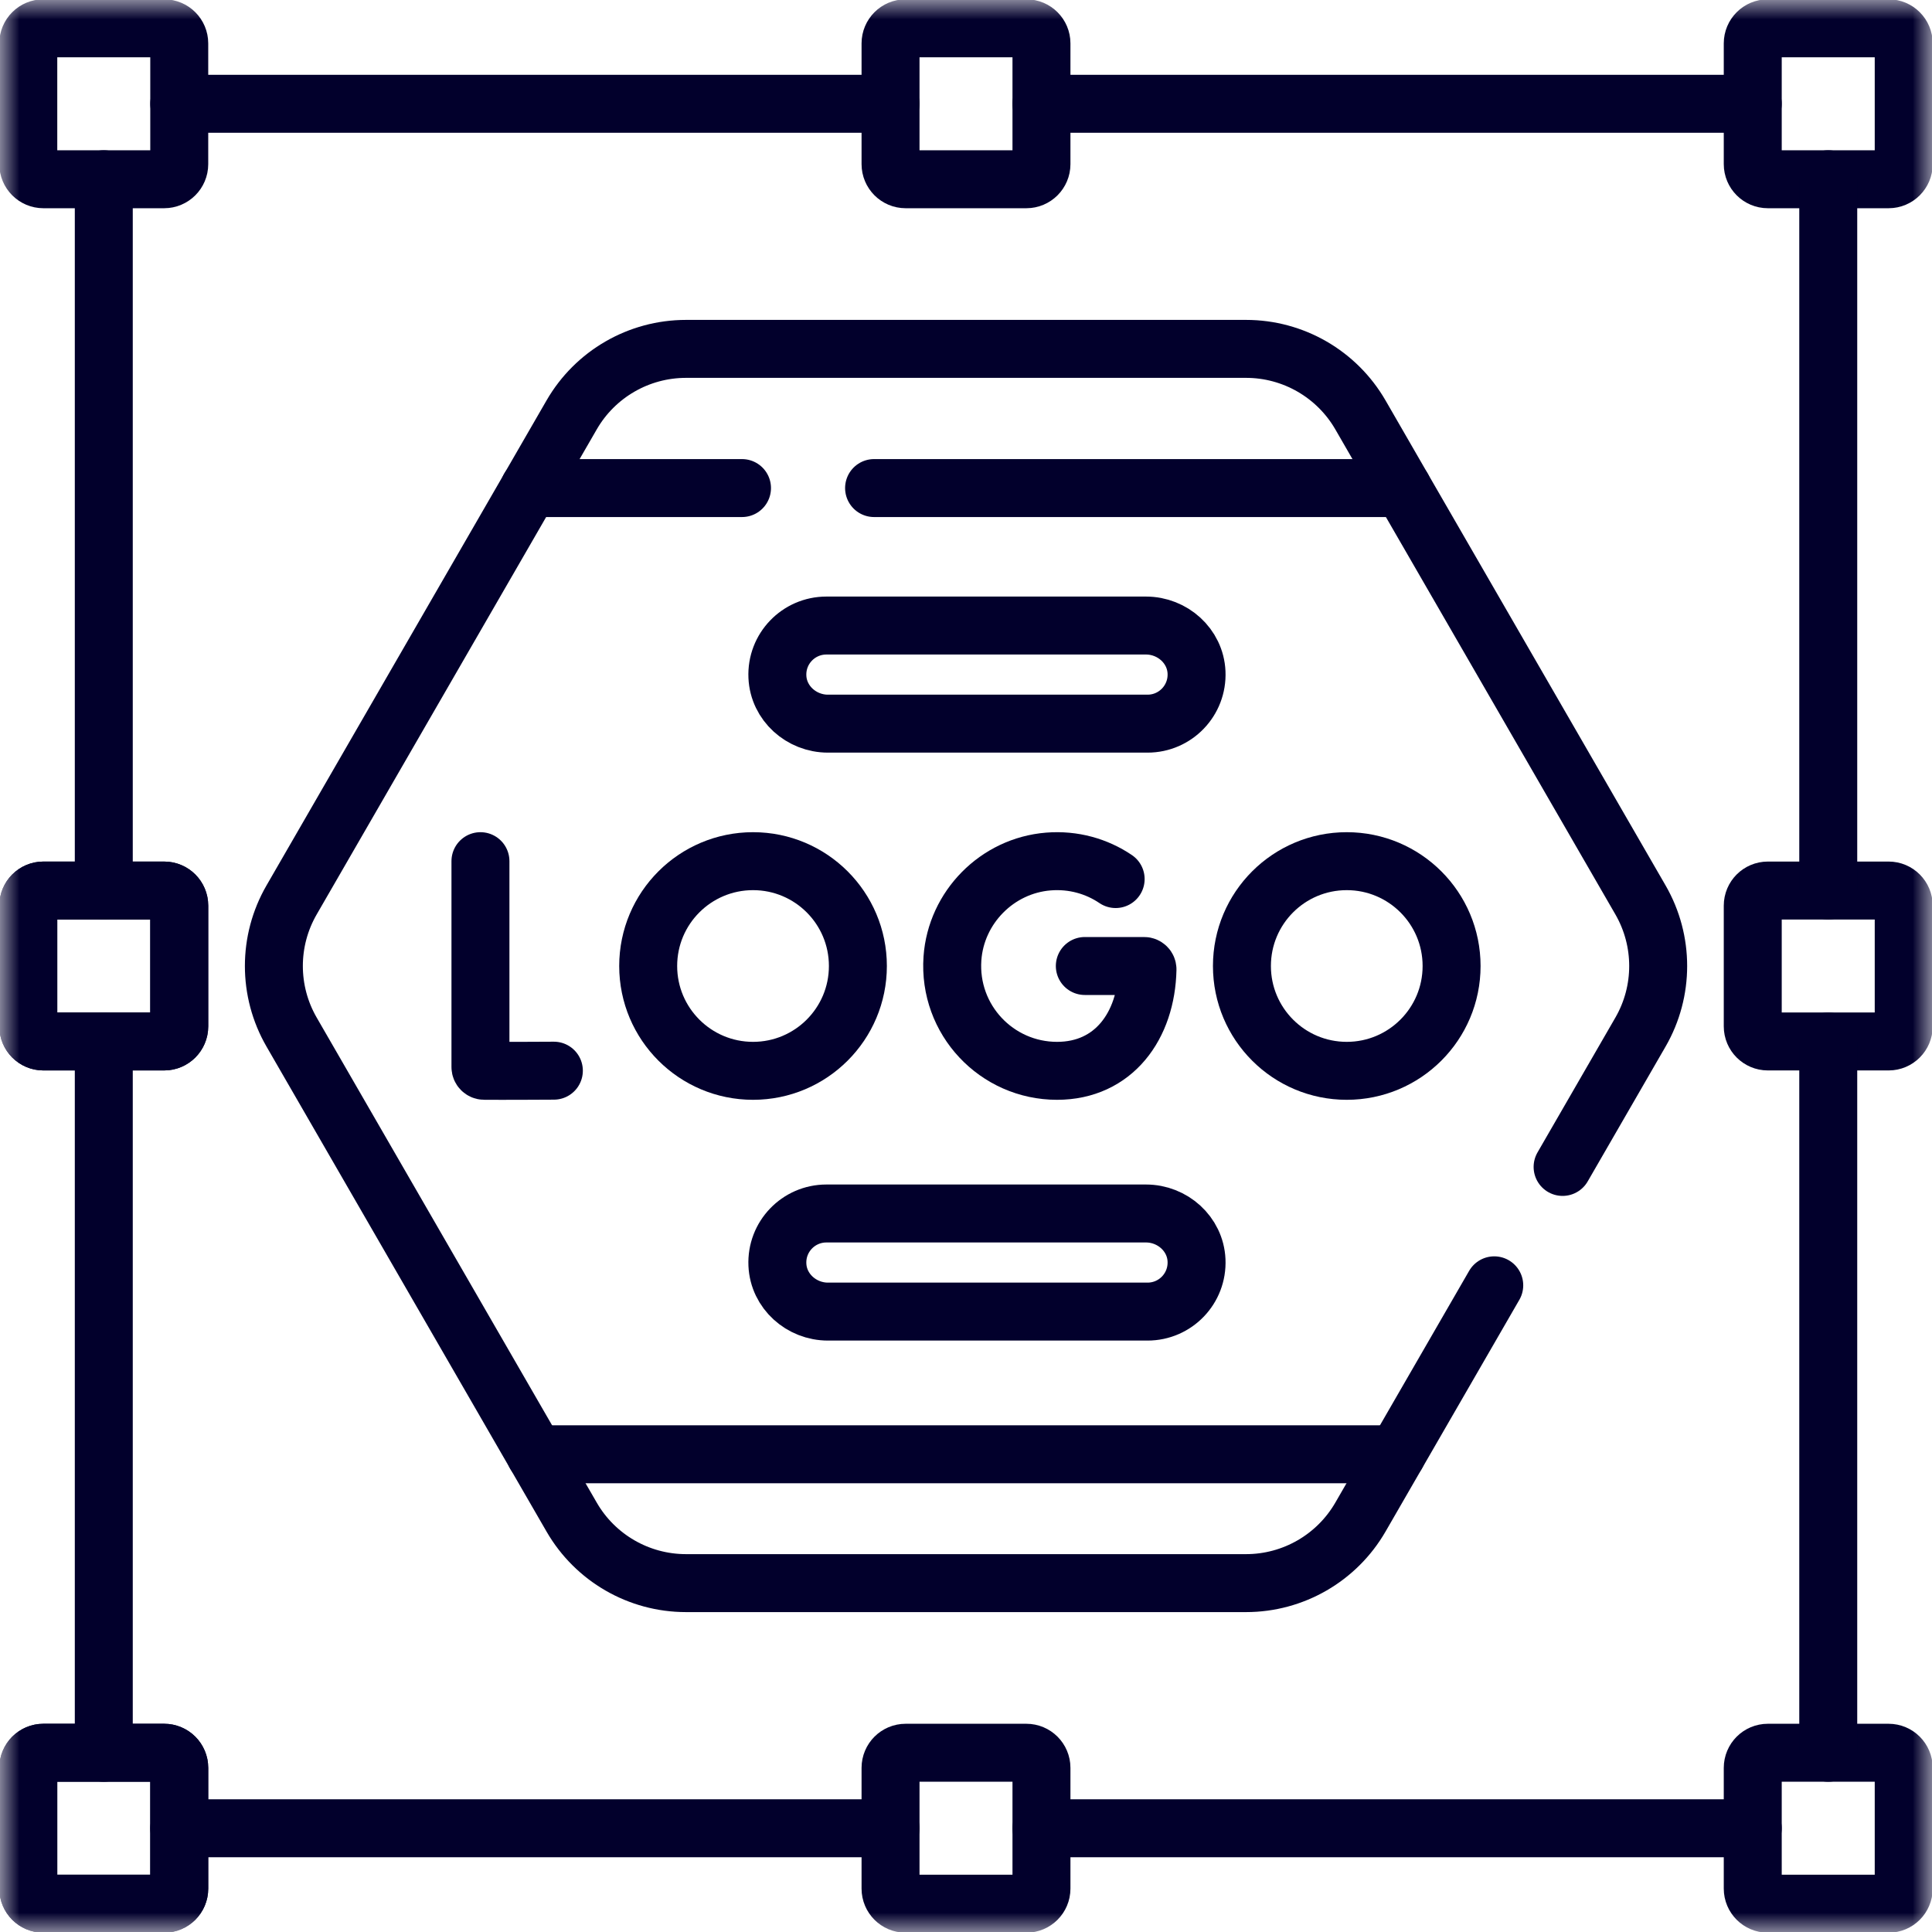
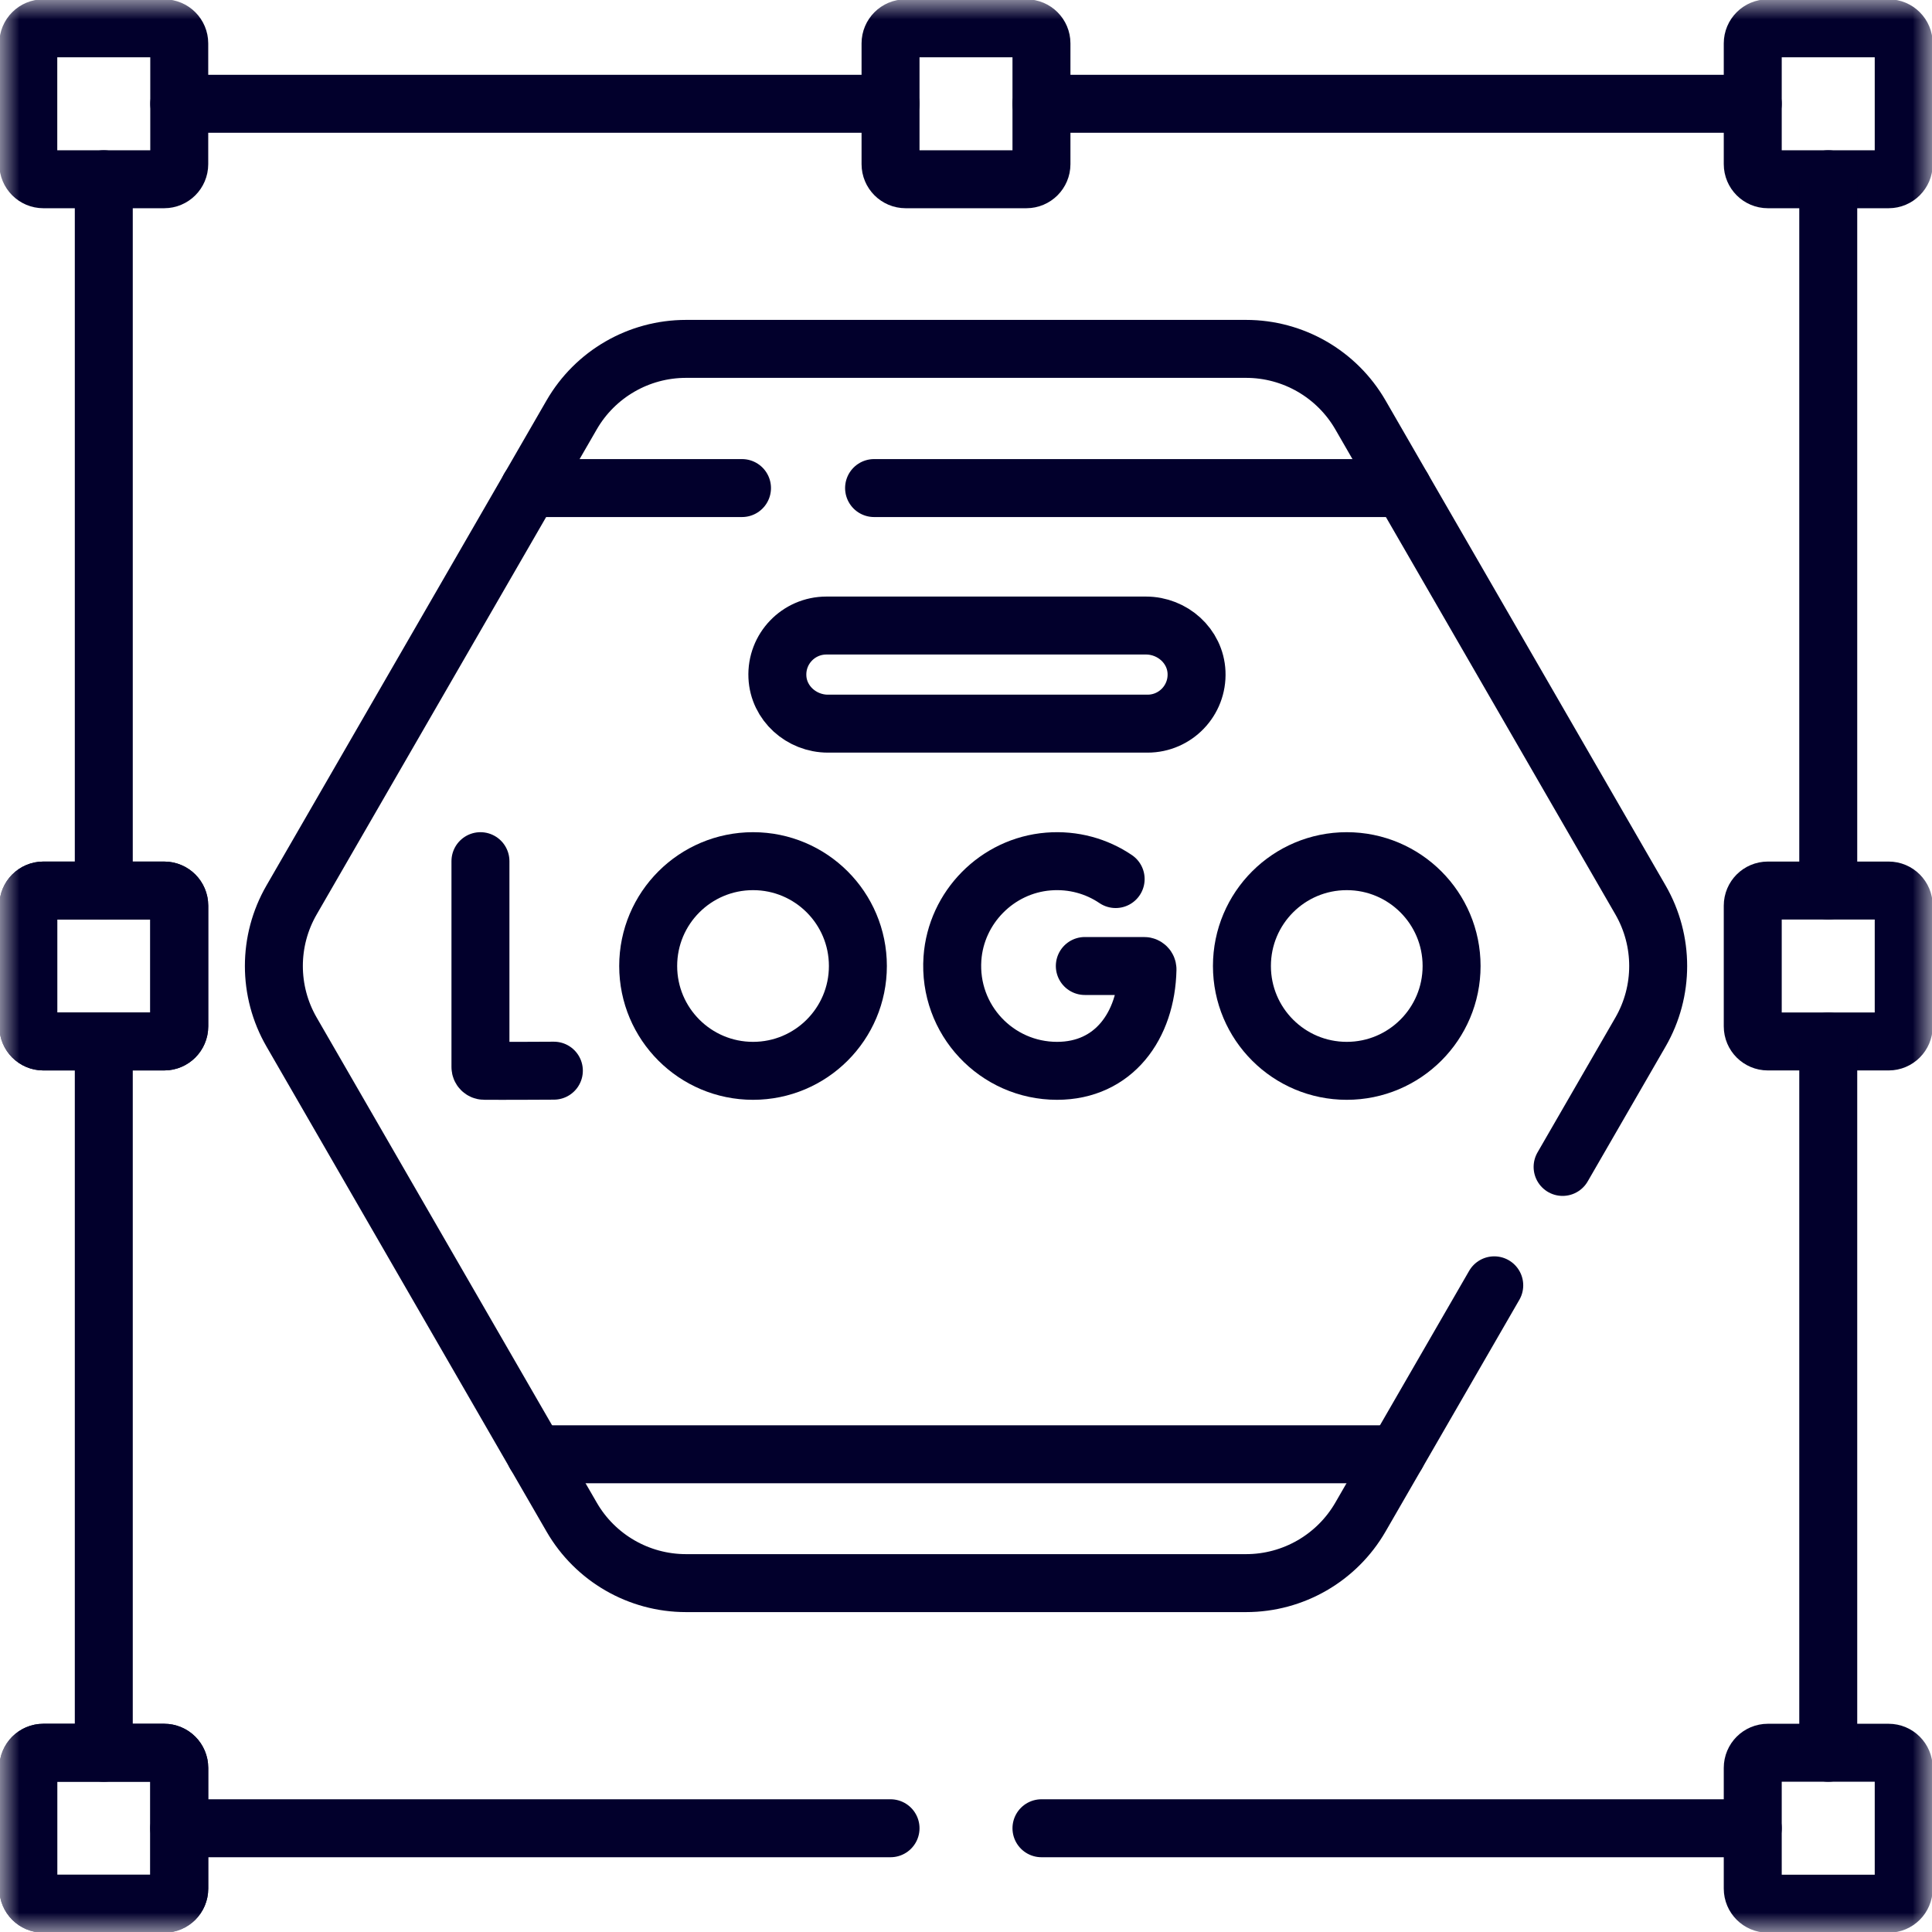
<svg xmlns="http://www.w3.org/2000/svg" width="50" height="50" viewBox="0 0 50 50" fill="none">
  <g clip-path="url(#clip0_191_15548)">
    <mask id="mask0_191_15548" style="mask-type:luminance" maskUnits="userSpaceOnUse" x="0" y="0" width="50" height="50">
      <path d="M0 3.8147e-06H50V50H0V3.8147e-06Z" fill="white" />
    </mask>
    <g mask="url(#mask0_191_15548)">
      <path d="M4.248 4.639H1.123C0.907 4.639 0.732 4.464 0.732 4.248V1.123C0.732 0.907 0.907 0.732 1.123 0.732H4.248C4.464 0.732 4.639 0.907 4.639 1.123V4.248C4.639 4.464 4.464 4.639 4.248 4.639Z" stroke="#02002C" stroke-width="1.5" stroke-miterlimit="10" stroke-linecap="round" stroke-linejoin="round" />
      <path d="M26.562 4.639H23.438C23.222 4.639 23.047 4.464 23.047 4.248V1.123C23.047 0.907 23.222 0.732 23.438 0.732H26.562C26.778 0.732 26.953 0.907 26.953 1.123V4.248C26.953 4.464 26.778 4.639 26.562 4.639Z" stroke="#02002C" stroke-width="1.5" stroke-miterlimit="10" stroke-linecap="round" stroke-linejoin="round" />
      <path d="M48.877 4.639H45.752C45.536 4.639 45.361 4.464 45.361 4.248V1.123C45.361 0.907 45.536 0.732 45.752 0.732H48.877C49.093 0.732 49.268 0.907 49.268 1.123V4.248C49.268 4.464 49.093 4.639 48.877 4.639Z" stroke="#02002C" stroke-width="1.5" stroke-miterlimit="10" stroke-linecap="round" stroke-linejoin="round" />
      <path d="M4.248 49.268H1.123C0.907 49.268 0.732 49.093 0.732 48.877V45.752C0.732 45.536 0.907 45.361 1.123 45.361H4.248C4.464 45.361 4.639 45.536 4.639 45.752V48.877C4.639 49.093 4.464 49.268 4.248 49.268Z" stroke="#02002C" stroke-width="1.5" stroke-miterlimit="10" stroke-linecap="round" stroke-linejoin="round" />
      <path d="M4.248 49.268H1.123C0.907 49.268 0.732 49.093 0.732 48.877V45.752C0.732 45.536 0.907 45.361 1.123 45.361H4.248C4.464 45.361 4.639 45.536 4.639 45.752V48.877C4.639 49.093 4.464 49.268 4.248 49.268Z" stroke="#02002C" stroke-width="1.5" stroke-miterlimit="10" stroke-linecap="round" stroke-linejoin="round" />
      <path d="M4.248 26.953H1.123C0.907 26.953 0.732 26.778 0.732 26.562V23.438C0.732 23.222 0.907 23.047 1.123 23.047H4.248C4.464 23.047 4.639 23.222 4.639 23.438V26.562C4.639 26.778 4.464 26.953 4.248 26.953Z" stroke="#02002C" stroke-width="1.5" stroke-miterlimit="10" stroke-linecap="round" stroke-linejoin="round" />
      <path d="M4.248 26.953H1.123C0.907 26.953 0.732 26.778 0.732 26.562V23.438C0.732 23.222 0.907 23.047 1.123 23.047H4.248C4.464 23.047 4.639 23.222 4.639 23.438V26.562C4.639 26.778 4.464 26.953 4.248 26.953Z" stroke="#02002C" stroke-width="1.5" stroke-miterlimit="10" stroke-linecap="round" stroke-linejoin="round" />
-       <path d="M26.562 49.268H23.438C23.222 49.268 23.047 49.093 23.047 48.877V45.752C23.047 45.536 23.222 45.361 23.438 45.361H26.562C26.778 45.361 26.953 45.536 26.953 45.752V48.877C26.953 49.093 26.778 49.268 26.562 49.268Z" stroke="#02002C" stroke-width="1.5" stroke-miterlimit="10" stroke-linecap="round" stroke-linejoin="round" />
      <path d="M48.877 49.268H45.752C45.536 49.268 45.361 49.093 45.361 48.877V45.752C45.361 45.536 45.536 45.361 45.752 45.361H48.877C49.093 45.361 49.268 45.536 49.268 45.752V48.877C49.268 49.093 49.093 49.268 48.877 49.268Z" stroke="#02002C" stroke-width="1.5" stroke-miterlimit="10" stroke-linecap="round" stroke-linejoin="round" />
      <path d="M48.877 26.953H45.752C45.536 26.953 45.361 26.778 45.361 26.562V23.438C45.361 23.222 45.536 23.047 45.752 23.047H48.877C49.093 23.047 49.268 23.222 49.268 23.438V26.562C49.268 26.778 49.093 26.953 48.877 26.953Z" stroke="#02002C" stroke-width="1.5" stroke-miterlimit="10" stroke-linecap="round" stroke-linejoin="round" />
      <path d="M23.047 47.315H4.639" stroke="#02002C" stroke-width="1.5" stroke-miterlimit="10" stroke-linecap="round" stroke-linejoin="round" />
      <path d="M45.361 47.315H26.953" stroke="#02002C" stroke-width="1.5" stroke-miterlimit="10" stroke-linecap="round" stroke-linejoin="round" />
      <path d="M47.315 45.361V26.953" stroke="#02002C" stroke-width="1.5" stroke-miterlimit="10" stroke-linecap="round" stroke-linejoin="round" />
      <path d="M47.315 23.047V4.639" stroke="#02002C" stroke-width="1.5" stroke-miterlimit="10" stroke-linecap="round" stroke-linejoin="round" />
      <path d="M45.361 2.686H26.953" stroke="#02002C" stroke-width="1.5" stroke-miterlimit="10" stroke-linecap="round" stroke-linejoin="round" />
      <path d="M23.047 2.686H4.639" stroke="#02002C" stroke-width="1.5" stroke-miterlimit="10" stroke-linecap="round" stroke-linejoin="round" />
      <path d="M2.686 23.047V4.639" stroke="#02002C" stroke-width="1.5" stroke-miterlimit="10" stroke-linecap="round" stroke-linejoin="round" />
      <path d="M2.686 45.361V26.953" stroke="#02002C" stroke-width="1.5" stroke-miterlimit="10" stroke-linecap="round" stroke-linejoin="round" />
      <path d="M40.44 30.2L42.456 26.709C43.066 25.651 43.066 24.349 42.456 23.291L36.3 12.631L35.208 10.738C34.597 9.681 33.469 9.029 32.248 9.029H17.754C16.532 9.029 15.404 9.681 14.794 10.738L13.701 12.631L7.546 23.291C6.935 24.349 6.935 25.651 7.546 26.709L13.855 37.637L14.794 39.262C15.404 40.319 16.532 40.971 17.754 40.971H32.248C33.469 40.971 34.597 40.319 35.208 39.262L36.146 37.637L38.671 33.264" stroke="#02002C" stroke-width="1.5" stroke-miterlimit="10" stroke-linecap="round" stroke-linejoin="round" />
      <path d="M19.203 12.631H13.699" stroke="#02002C" stroke-width="1.5" stroke-miterlimit="10" stroke-linecap="round" stroke-linejoin="round" />
      <path d="M36.299 12.631H22.621" stroke="#02002C" stroke-width="1.5" stroke-miterlimit="10" stroke-linecap="round" stroke-linejoin="round" />
      <path d="M36.145 37.637H13.854" stroke="#02002C" stroke-width="1.5" stroke-miterlimit="10" stroke-linecap="round" stroke-linejoin="round" />
      <path d="M12.434 22.287V27.614C12.434 27.668 12.476 27.711 12.53 27.712C12.918 27.717 14.334 27.709 14.334 27.709" stroke="#02002C" stroke-width="1.5" stroke-miterlimit="10" stroke-linecap="round" stroke-linejoin="round" />
      <path d="M28.873 22.75C28.383 22.419 27.779 22.244 27.132 22.296C25.807 22.402 24.742 23.48 24.649 24.805C24.539 26.392 25.793 27.713 27.356 27.713C28.825 27.713 29.665 26.546 29.697 25.089C29.698 25.04 29.658 25 29.61 25H28.075" stroke="#02002C" stroke-width="1.5" stroke-miterlimit="10" stroke-linecap="round" stroke-linejoin="round" />
      <path d="M37.567 25C37.567 26.499 36.352 27.713 34.854 27.713C33.355 27.713 32.141 26.499 32.141 25C32.141 23.501 33.355 22.287 34.854 22.287C36.352 22.287 37.567 23.501 37.567 25Z" stroke="#02002C" stroke-width="1.5" stroke-miterlimit="10" stroke-linecap="round" stroke-linejoin="round" />
      <path d="M22.202 25C22.202 26.499 20.987 27.713 19.489 27.713C17.99 27.713 16.775 26.499 16.775 25C16.775 23.501 17.99 22.287 19.489 22.287C20.987 22.287 22.202 23.501 22.202 25Z" stroke="#02002C" stroke-width="1.5" stroke-miterlimit="10" stroke-linecap="round" stroke-linejoin="round" />
      <path d="M29.698 18.728H21.427C20.741 18.728 20.149 18.201 20.119 17.516C20.086 16.789 20.666 16.189 21.387 16.189H29.658C30.344 16.189 30.936 16.716 30.966 17.401C30.998 18.128 30.419 18.728 29.698 18.728Z" stroke="#02002C" stroke-width="1.5" stroke-miterlimit="10" stroke-linecap="round" stroke-linejoin="round" />
-       <path d="M29.698 33.944H21.427C20.741 33.944 20.149 33.417 20.119 32.732C20.086 32.005 20.666 31.405 21.387 31.405H29.658C30.344 31.405 30.936 31.932 30.966 32.617C30.998 33.345 30.419 33.944 29.698 33.944Z" stroke="#02002C" stroke-width="1.5" stroke-miterlimit="10" stroke-linecap="round" stroke-linejoin="round" />
    </g>
  </g>
  <defs>
    <clipPath id="clip0_191_15548">
      <rect width="50" height="50" fill="white" />
    </clipPath>
  </defs>
</svg>